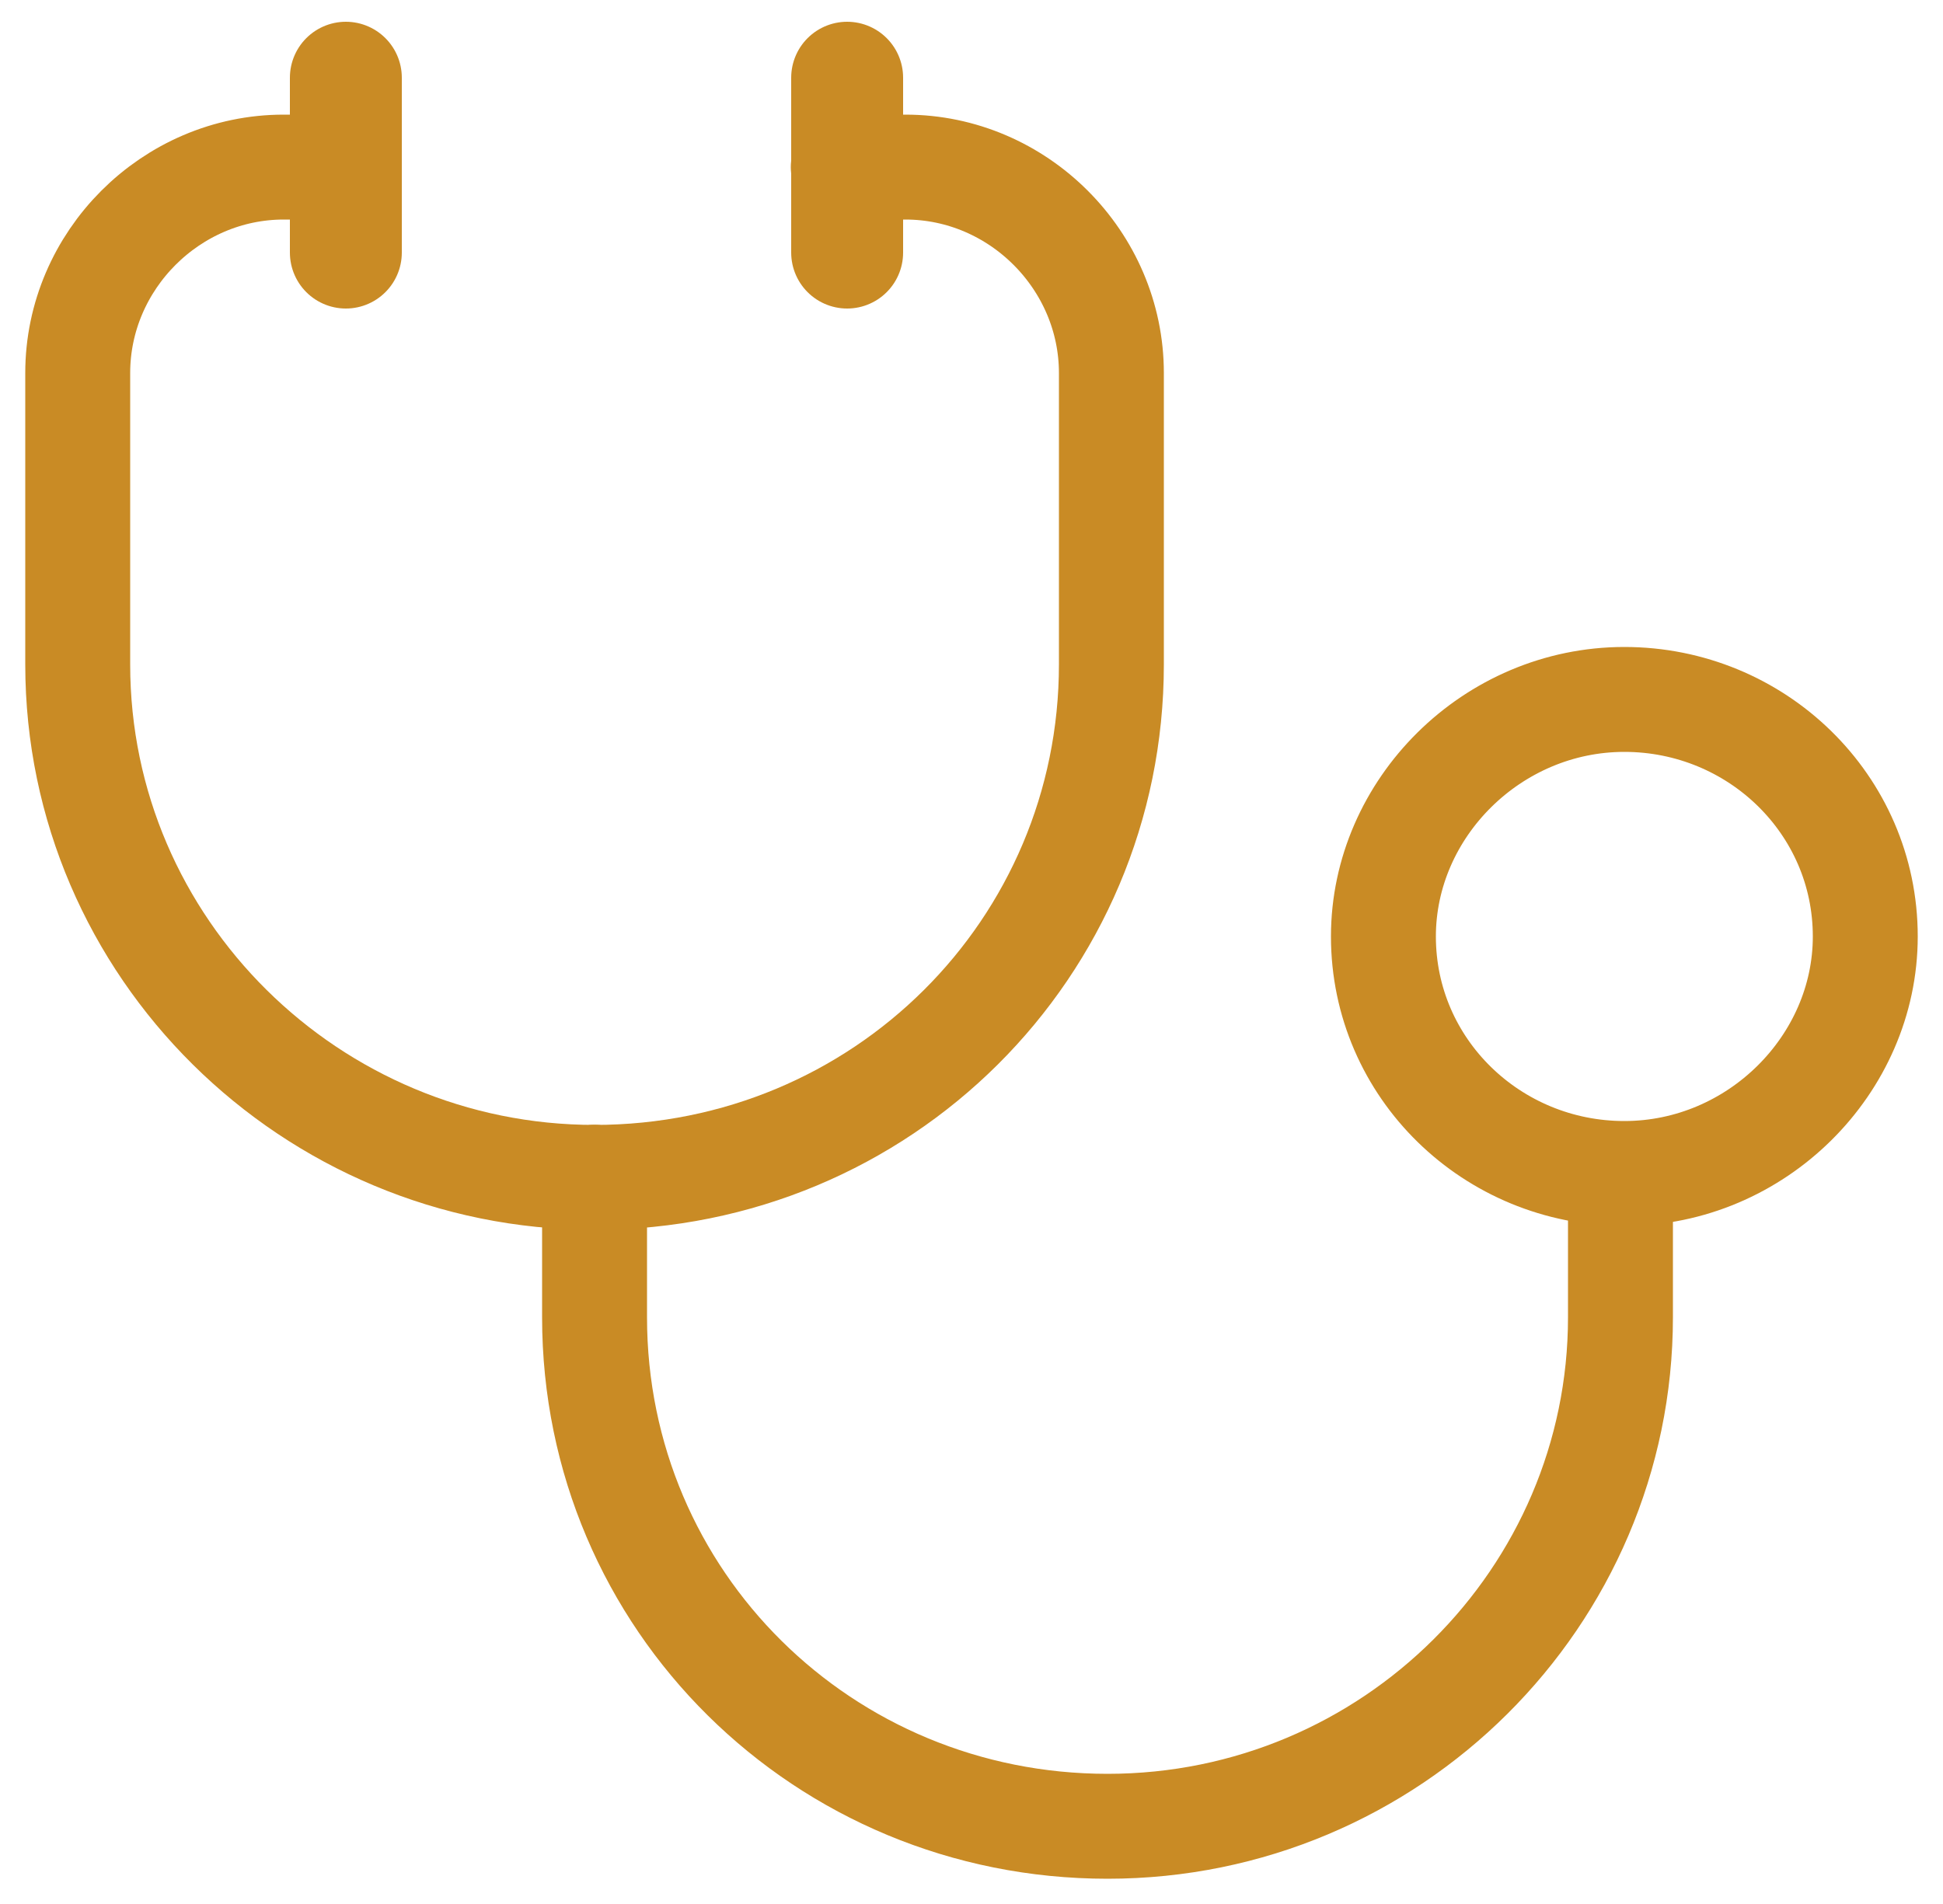
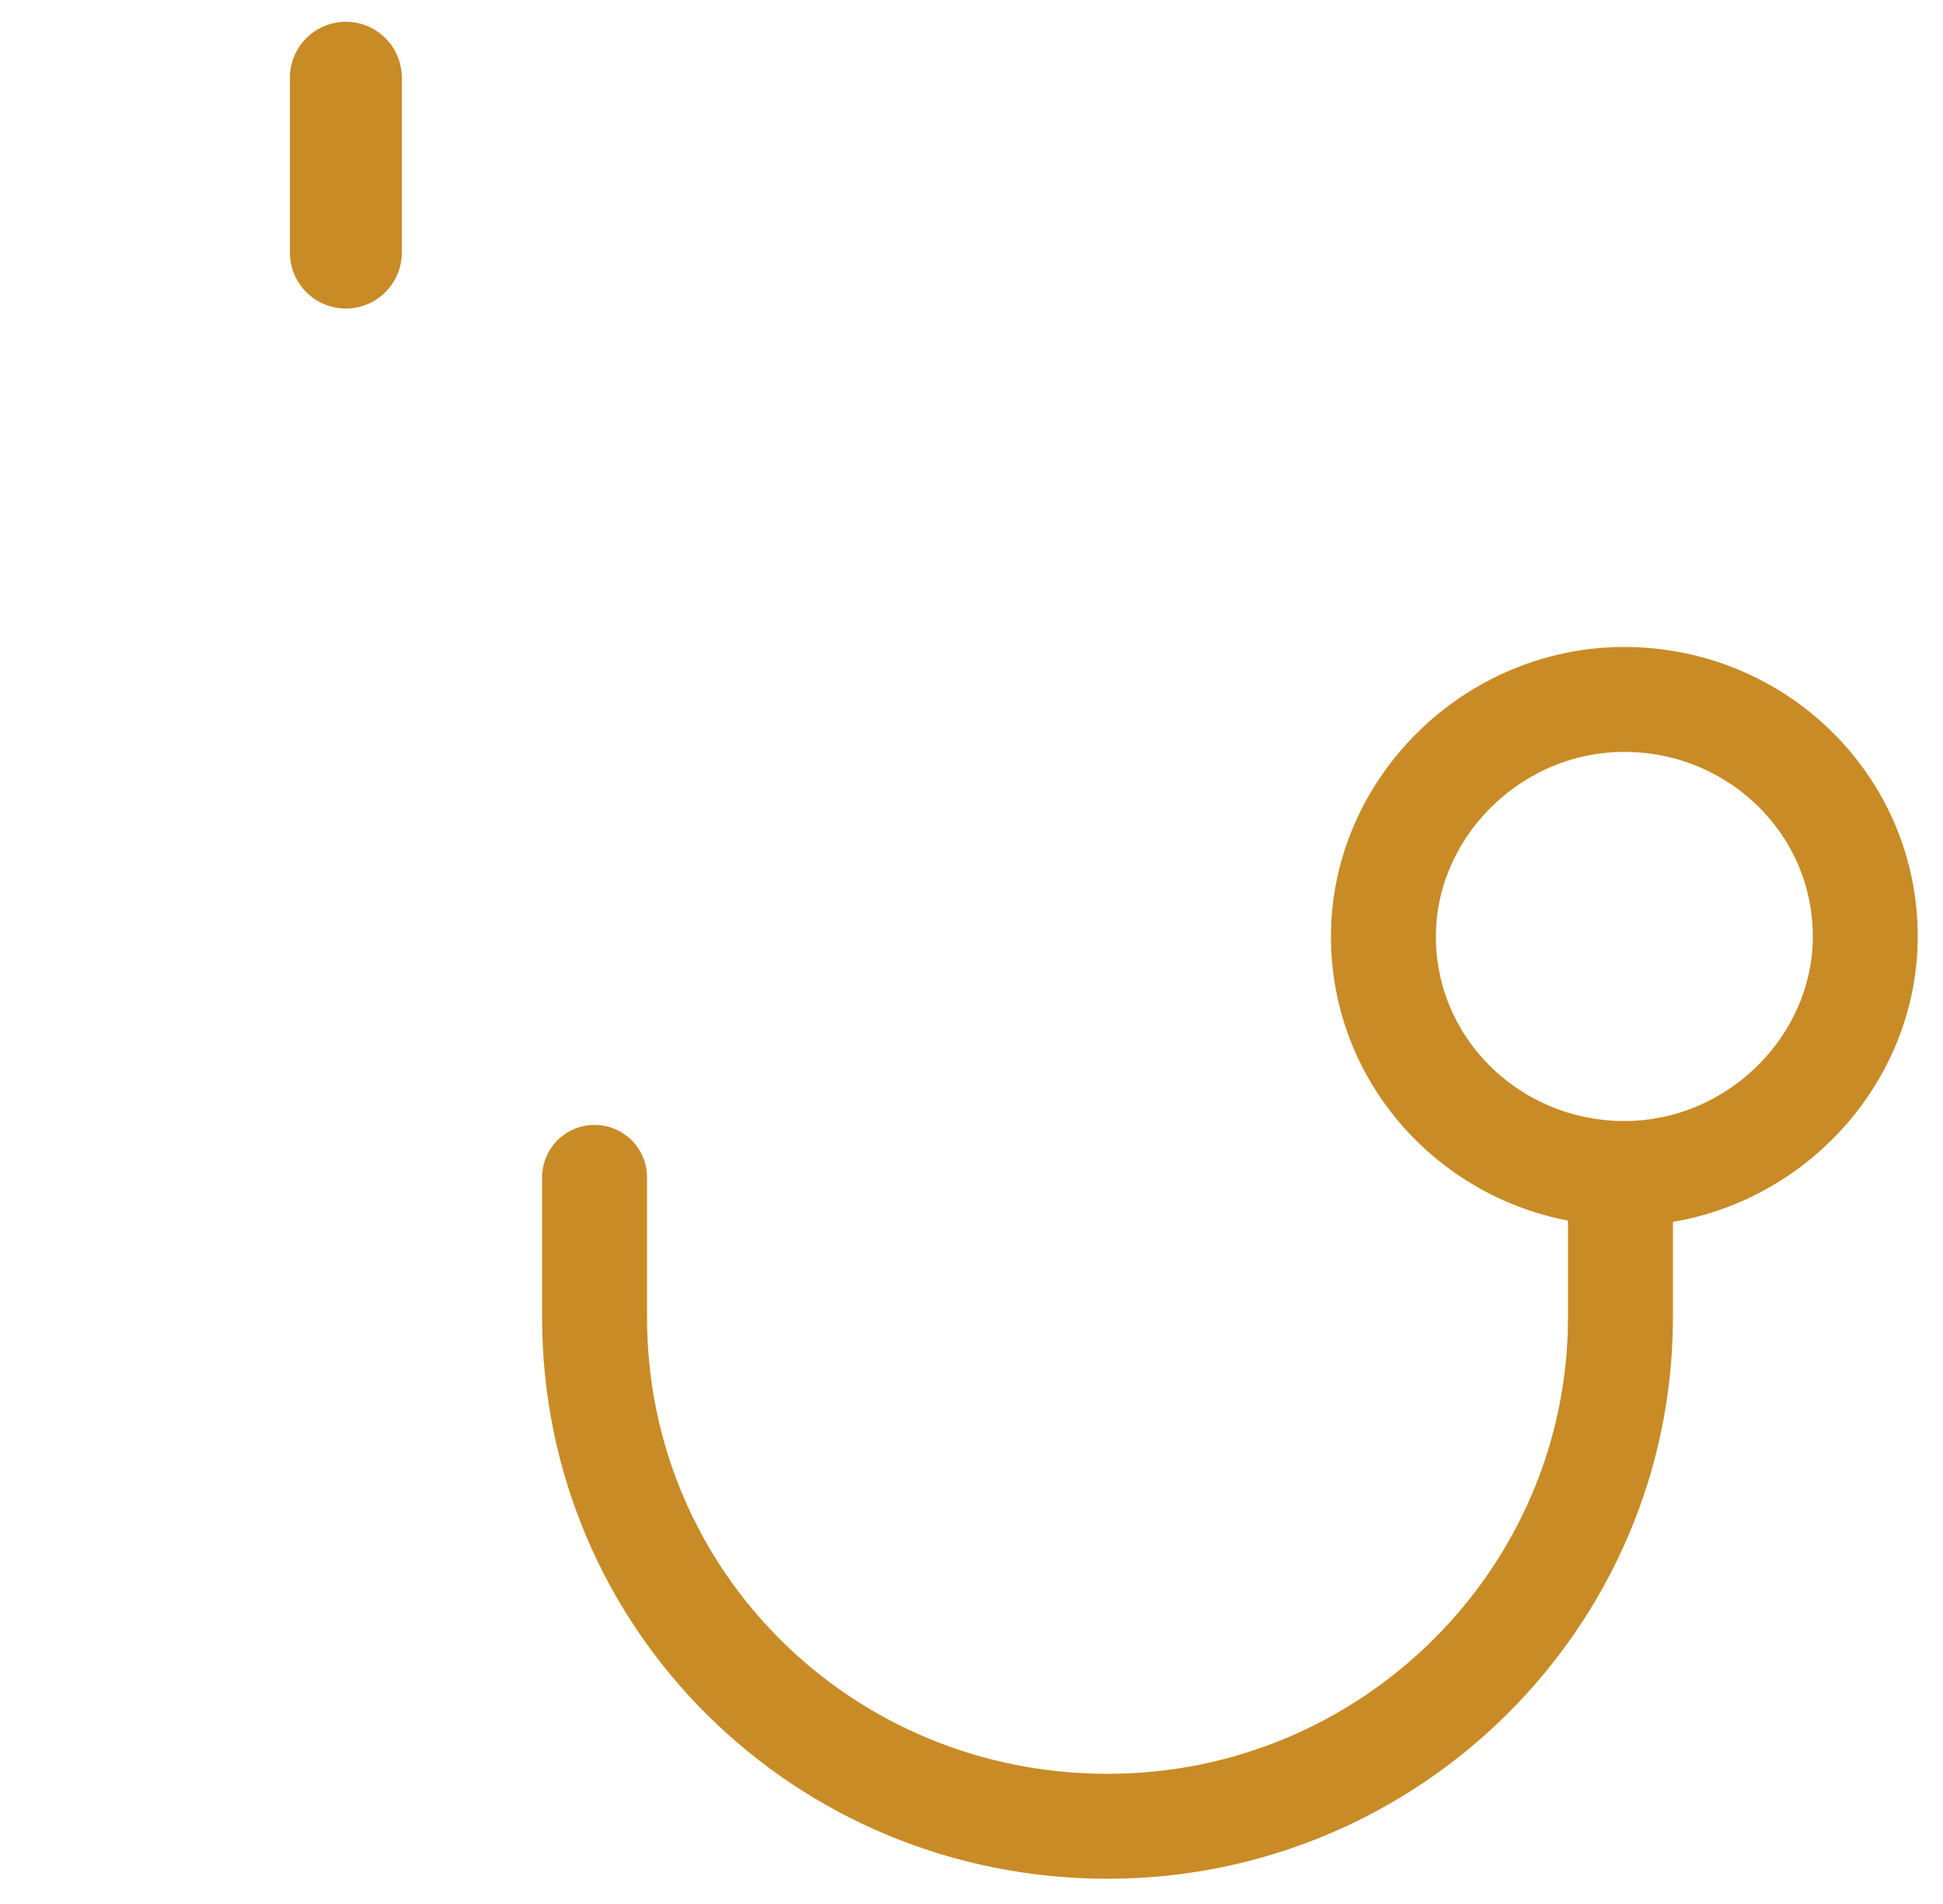
<svg xmlns="http://www.w3.org/2000/svg" version="1.1" id="Ebene_1" x="0px" y="0px" viewBox="0 0 50 49" style="enable-background:new 0 0 50 49;" xml:space="preserve">
  <style type="text/css">
	.st0{fill:none;stroke:#C98B25;stroke-width:2.7;stroke-linecap:round;stroke-linejoin:round;}
	.st1{fill:none;stroke:#C98B25;stroke-width:2.88;stroke-linecap:round;stroke-linejoin:round;}
</style>
  <g id="Page-1">
    <g id="HAW_Karriere_linke-Navi_Benefits" transform="translate(-1374, -1203)">
      <g id="Vorsorge" transform="translate(1343.5, 1205)">
        <g id="Group-13" transform="translate(32.5, 0)">
          <path id="Stroke-1" class="st0" d="M13.3,28.3v3.6c0,7.3,5.9,13.1,13.2,13.1c7.3,0,13.2-5.9,13.2-13.1v-3.6" />
          <path id="Stroke-3" class="st0" d="M33.6,22.1c0,3.4,2.8,6.1,6.2,6.1c3.4,0,6.2-2.8,6.2-6.1c0-3.4-2.8-6.1-6.2-6.1      C36.4,16,33.6,18.8,33.6,22.1z" />
-           <path id="Stroke-5" class="st0" d="M13.3,28.3C6,28.3,0,22.4,0,15.1V7.6c0-2.9,2.4-5.3,5.3-5.3h1.6" />
          <line id="Stroke-7" class="st1" x1="6.9" y1="0" x2="6.9" y2="4.5" />
-           <path id="Stroke-9" class="st0" d="M13.3,28.3c7.4,0,13.3-5.9,13.3-13.2V7.6c0-2.9-2.4-5.3-5.3-5.3h-1.6" />
-           <line id="Stroke-11" class="st1" x1="19.8" y1="0" x2="19.8" y2="4.5" />
        </g>
      </g>
    </g>
  </g>
</svg>